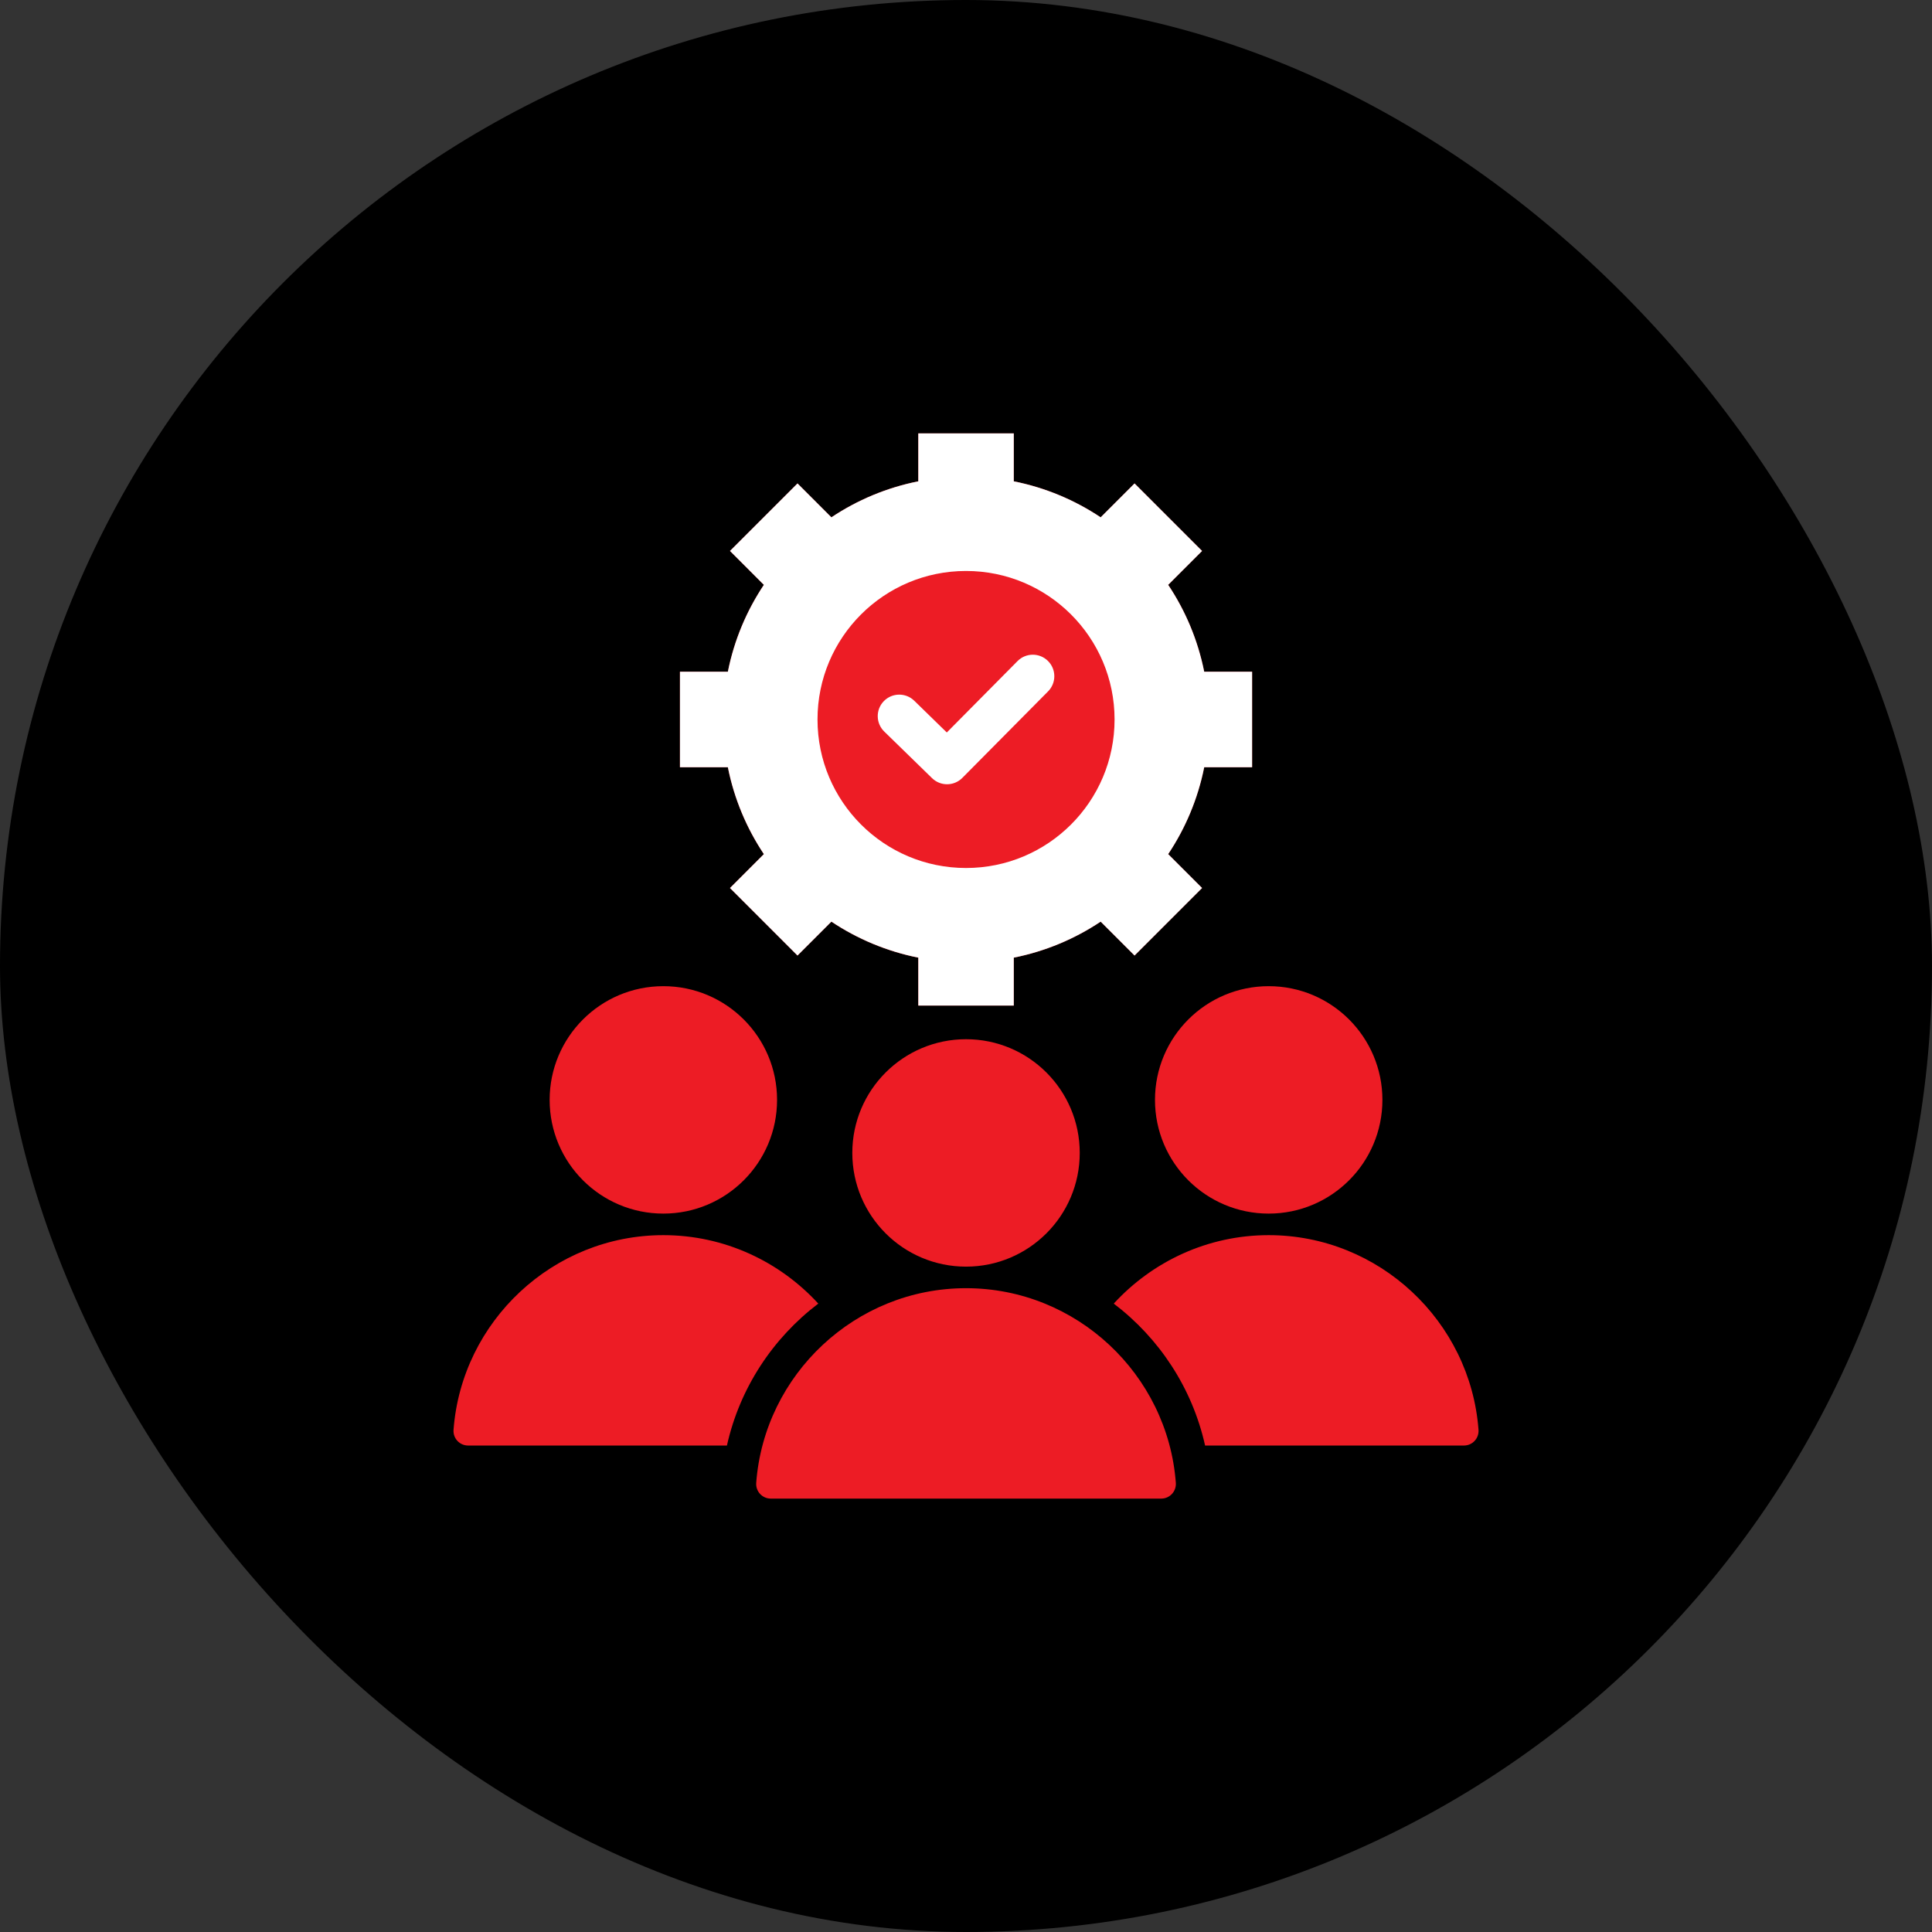
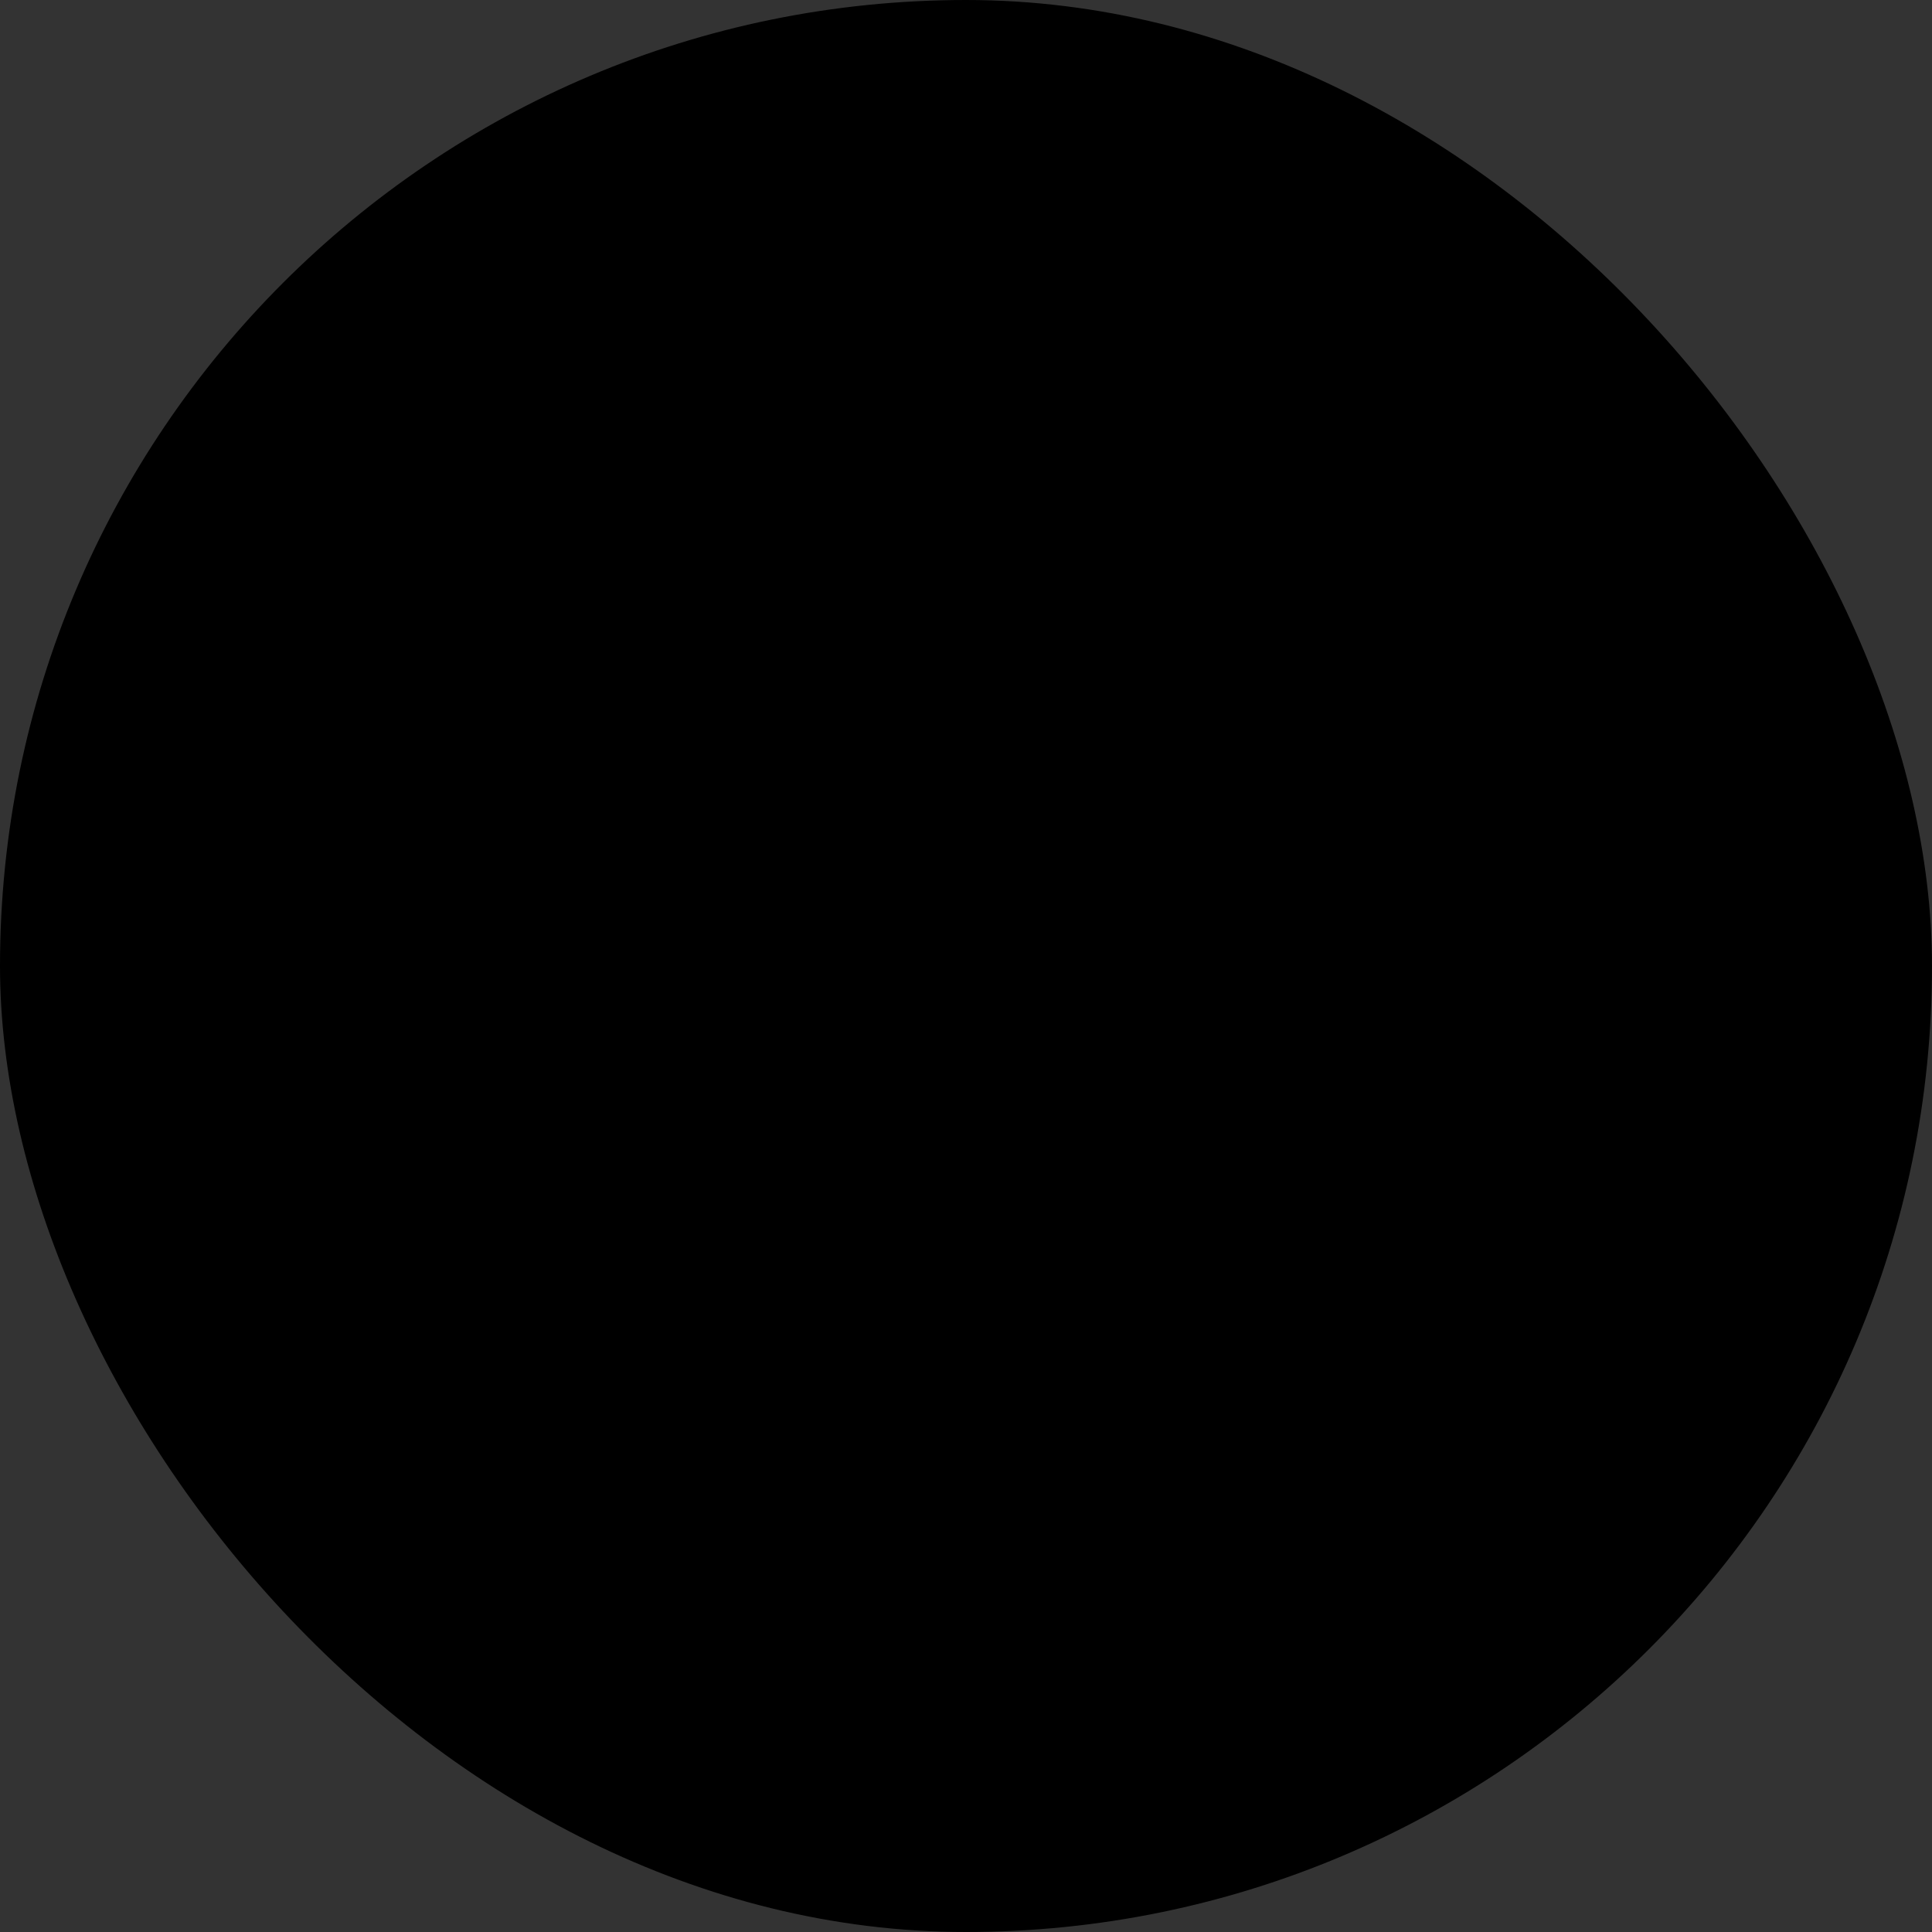
<svg xmlns="http://www.w3.org/2000/svg" width="77" height="77" viewBox="0 0 77 77" fill="none">
  <rect x="0" y="0" width="77" height="77" fill="#333333" stroke="none" />
  <rect width="77" height="77" rx="38.5" fill="black" />
-   <path d="M28.972 57.612H18.659C18.317 57.612 18.05 57.325 18.076 56.984C18.4 52.663 22.037 49.227 26.438 49.227C28.875 49.227 31.077 50.281 32.613 51.955C30.806 53.328 29.483 55.315 28.972 57.612ZM46.032 43.836C46.032 46.339 48.061 48.368 50.564 48.368C53.067 48.368 55.096 46.339 55.096 43.836C55.096 41.333 53.067 39.304 50.564 39.304C48.061 39.304 46.032 41.333 46.032 43.836ZM58.926 56.984C58.602 52.663 54.964 49.227 50.564 49.227C48.127 49.227 45.925 50.281 44.389 51.955C46.196 53.328 47.518 55.315 48.029 57.612H58.343C58.685 57.612 58.951 57.325 58.926 56.984ZM26.438 48.368C28.941 48.368 30.97 46.339 30.97 43.836C30.97 41.333 28.941 39.304 26.438 39.304C23.935 39.304 21.906 41.333 21.906 43.836C21.906 46.339 23.935 48.368 26.438 48.368ZM38.501 51.341C34.1 51.341 30.463 54.777 30.139 59.098C30.113 59.439 30.38 59.727 30.722 59.727H46.279C46.621 59.727 46.888 59.439 46.863 59.098C46.538 54.777 42.901 51.341 38.501 51.341ZM33.969 45.95C33.969 48.453 35.998 50.482 38.501 50.482C41.004 50.482 43.033 48.453 43.033 45.95C43.033 43.447 41.004 41.418 38.501 41.418C35.998 41.418 33.969 43.447 33.969 45.95ZM29.009 30.578H27.099V26.772H29.009C29.26 25.512 29.755 24.341 30.444 23.309L29.093 21.958L31.784 19.267L33.135 20.618C34.167 19.929 35.338 19.434 36.598 19.183V17.273H40.404V19.183C41.663 19.434 42.835 19.929 43.867 20.618L45.218 19.267L47.908 21.958L46.558 23.309C47.246 24.341 47.742 25.512 47.993 26.772H49.902V30.578H47.993C47.742 31.837 47.246 33.009 46.558 34.041L47.908 35.392L45.218 38.083L43.867 36.732C42.835 37.42 41.663 37.916 40.404 38.167V40.077H36.598V38.167C35.338 37.916 34.167 37.42 33.135 36.732L31.784 38.083L29.093 35.392L30.444 34.041C29.755 33.009 29.26 31.837 29.009 30.578ZM32.581 28.675C32.581 31.944 35.232 34.594 38.501 34.594C41.77 34.594 44.42 31.944 44.42 28.675C44.42 25.406 41.77 22.756 38.501 22.756C35.232 22.756 32.581 25.406 32.581 28.675ZM37.148 31.014C37.484 31.341 38.022 31.337 38.353 31.004L41.77 27.555C42.104 27.219 42.103 26.676 41.767 26.343C41.431 26.009 40.889 26.01 40.555 26.346L37.735 29.193L36.437 27.927C36.097 27.597 35.555 27.605 35.225 27.944C34.895 28.283 34.902 28.826 35.241 29.156L37.148 31.014Z" fill="#ED1C25" />
-   <circle cx="38.501" cy="28.675" r="6.638" fill="#ED1C25" />
-   <path d="M29.009 30.578H27.1V26.772H29.009C29.26 25.512 29.756 24.341 30.444 23.309L29.094 21.958L31.785 19.267L33.135 20.618C34.167 19.929 35.339 19.434 36.599 19.183V17.273H40.404V19.183C41.664 19.434 42.835 19.929 43.867 20.618L45.218 19.267L47.909 21.958L46.558 23.309C47.247 24.341 47.742 25.512 47.994 26.772H49.903V30.578H47.994C47.742 31.837 47.247 33.009 46.558 34.041L47.909 35.392L45.218 38.083L43.867 36.732C42.836 37.42 41.664 37.916 40.404 38.167V40.077H36.599V38.167C35.339 37.916 34.167 37.42 33.135 36.732L31.784 38.083L29.094 35.392L30.444 34.041C29.756 33.009 29.26 31.837 29.009 30.578ZM32.582 28.675C32.582 31.944 35.232 34.594 38.501 34.594C41.77 34.594 44.421 31.944 44.421 28.675C44.421 25.406 41.77 22.756 38.501 22.756C35.232 22.756 32.582 25.406 32.582 28.675ZM37.148 31.014C37.484 31.341 38.022 31.337 38.353 31.004L41.771 27.555C42.104 27.219 42.103 26.676 41.767 26.343C41.432 26.009 40.889 26.01 40.555 26.346L37.735 29.193L36.437 27.927C36.098 27.597 35.555 27.605 35.225 27.944C34.895 28.283 34.903 28.826 35.242 29.156L37.148 31.014Z" fill="white" />
</svg>